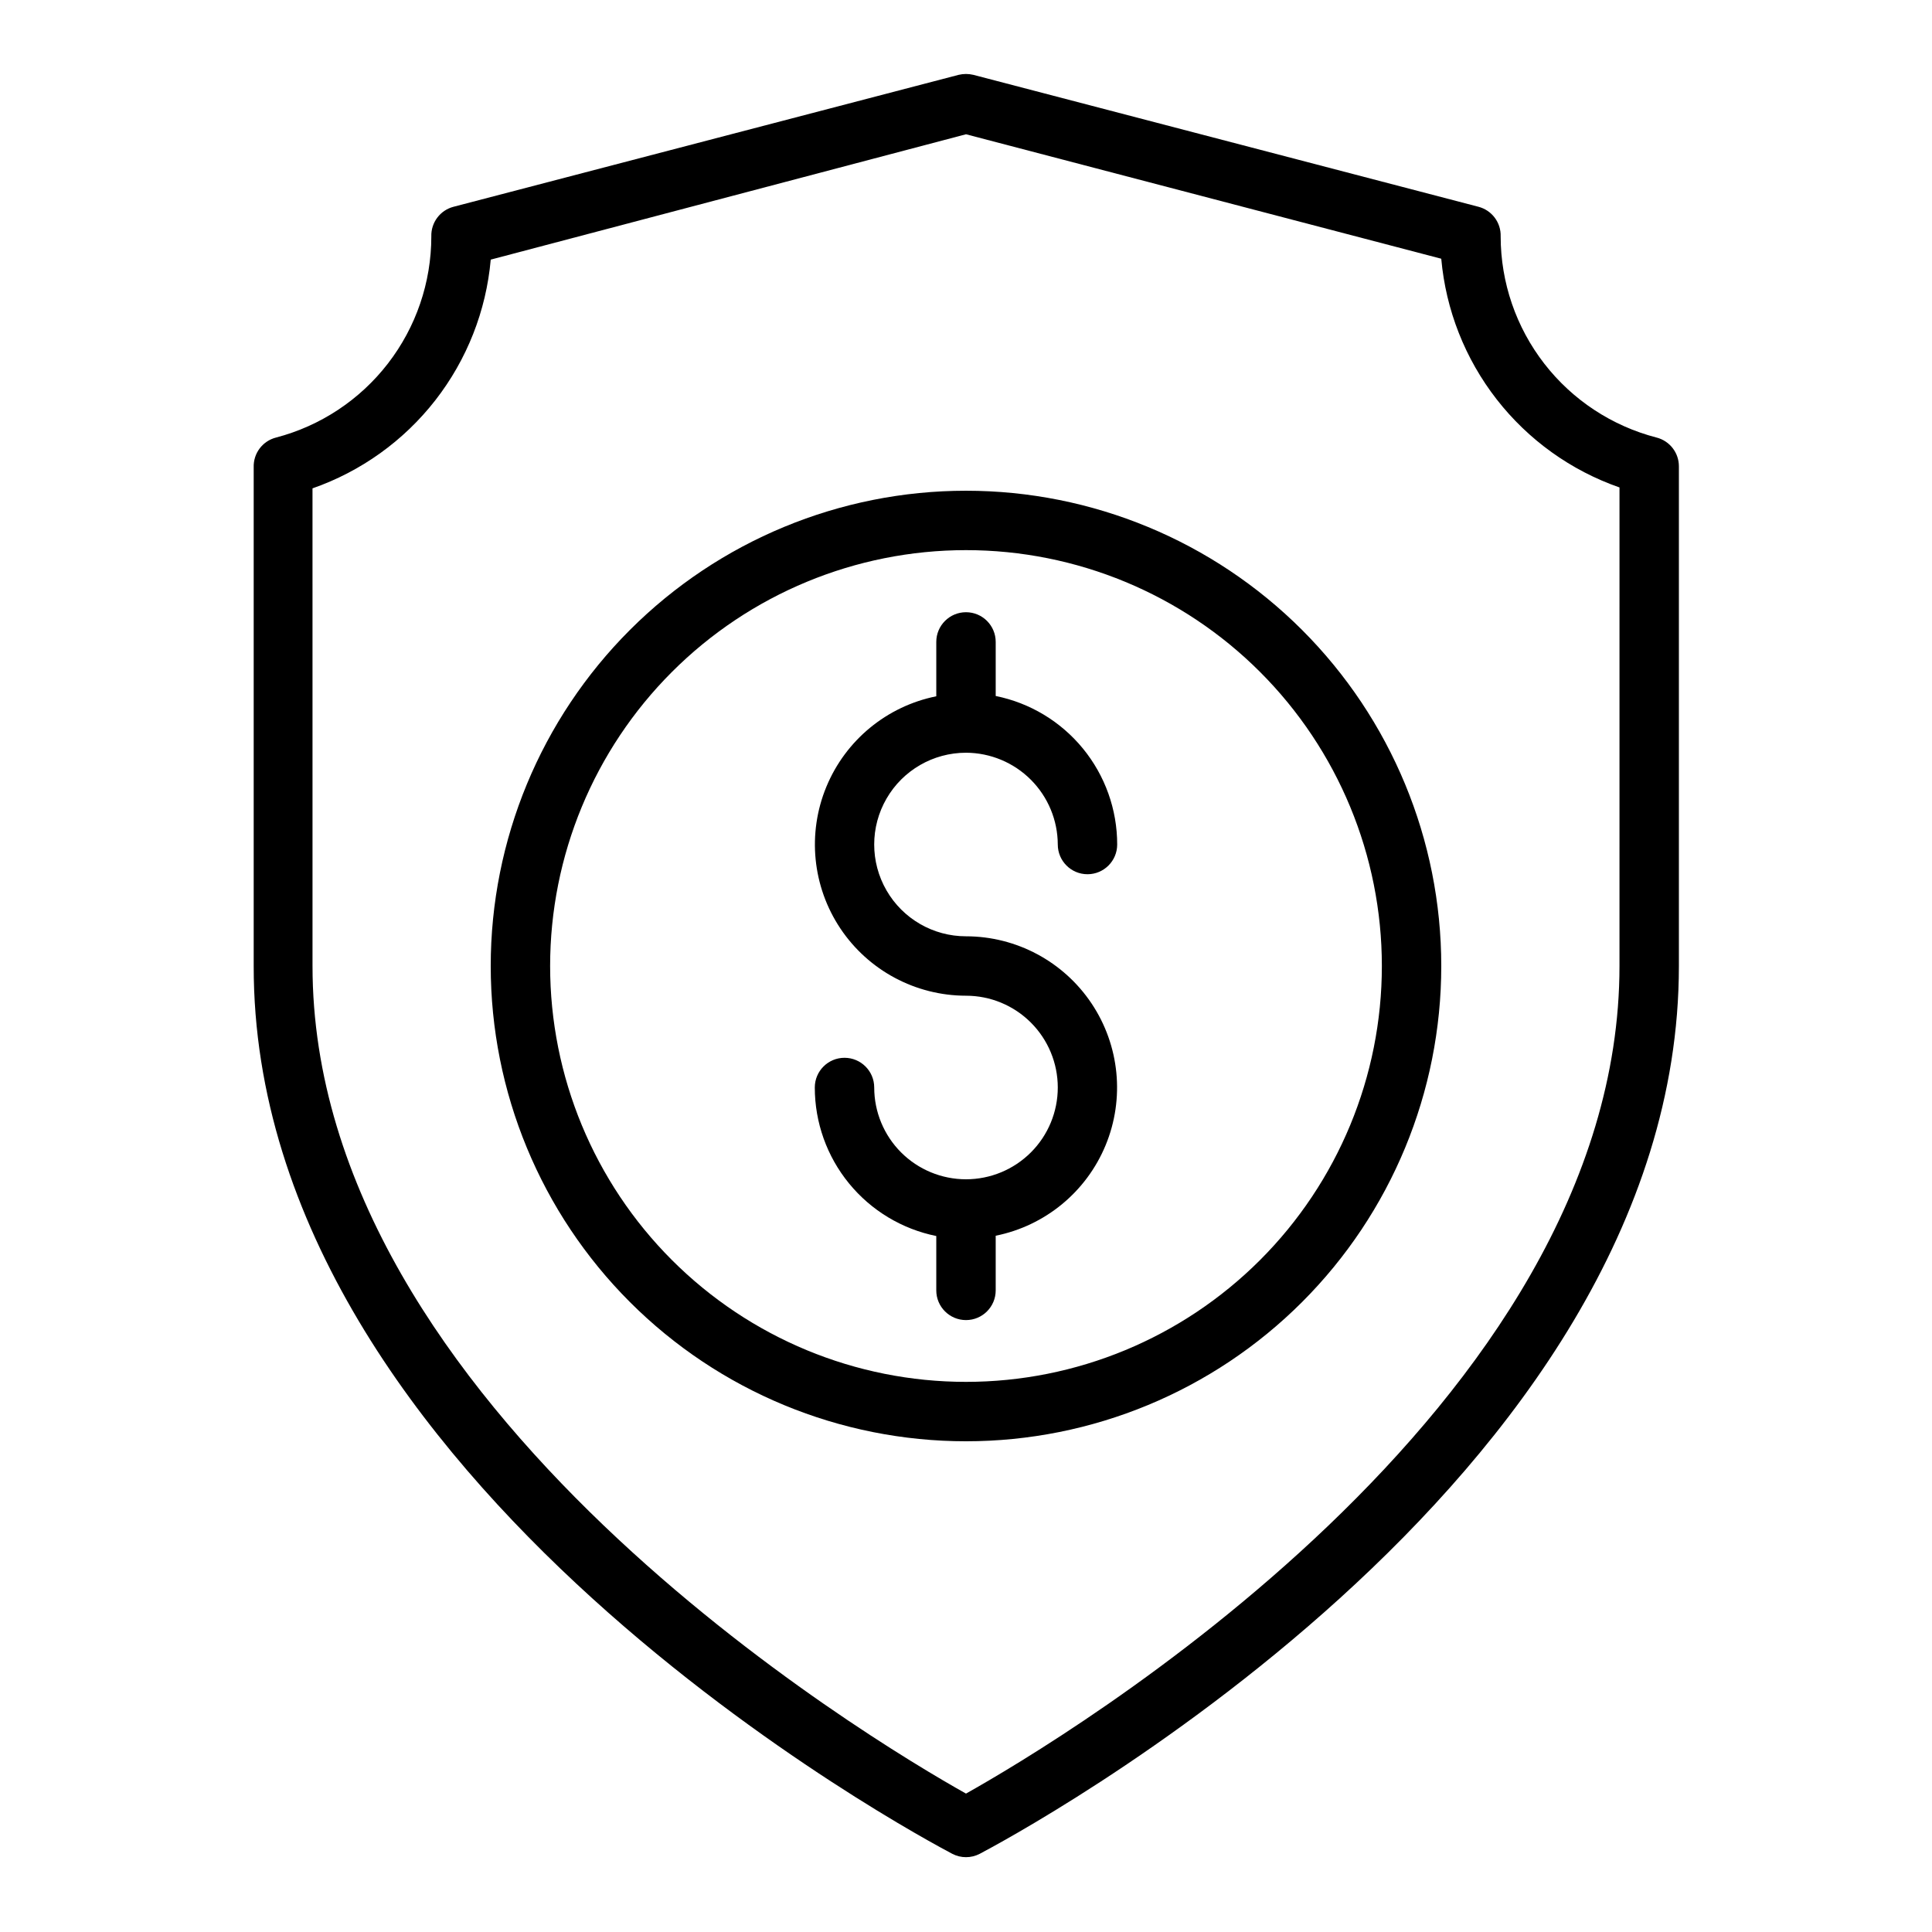
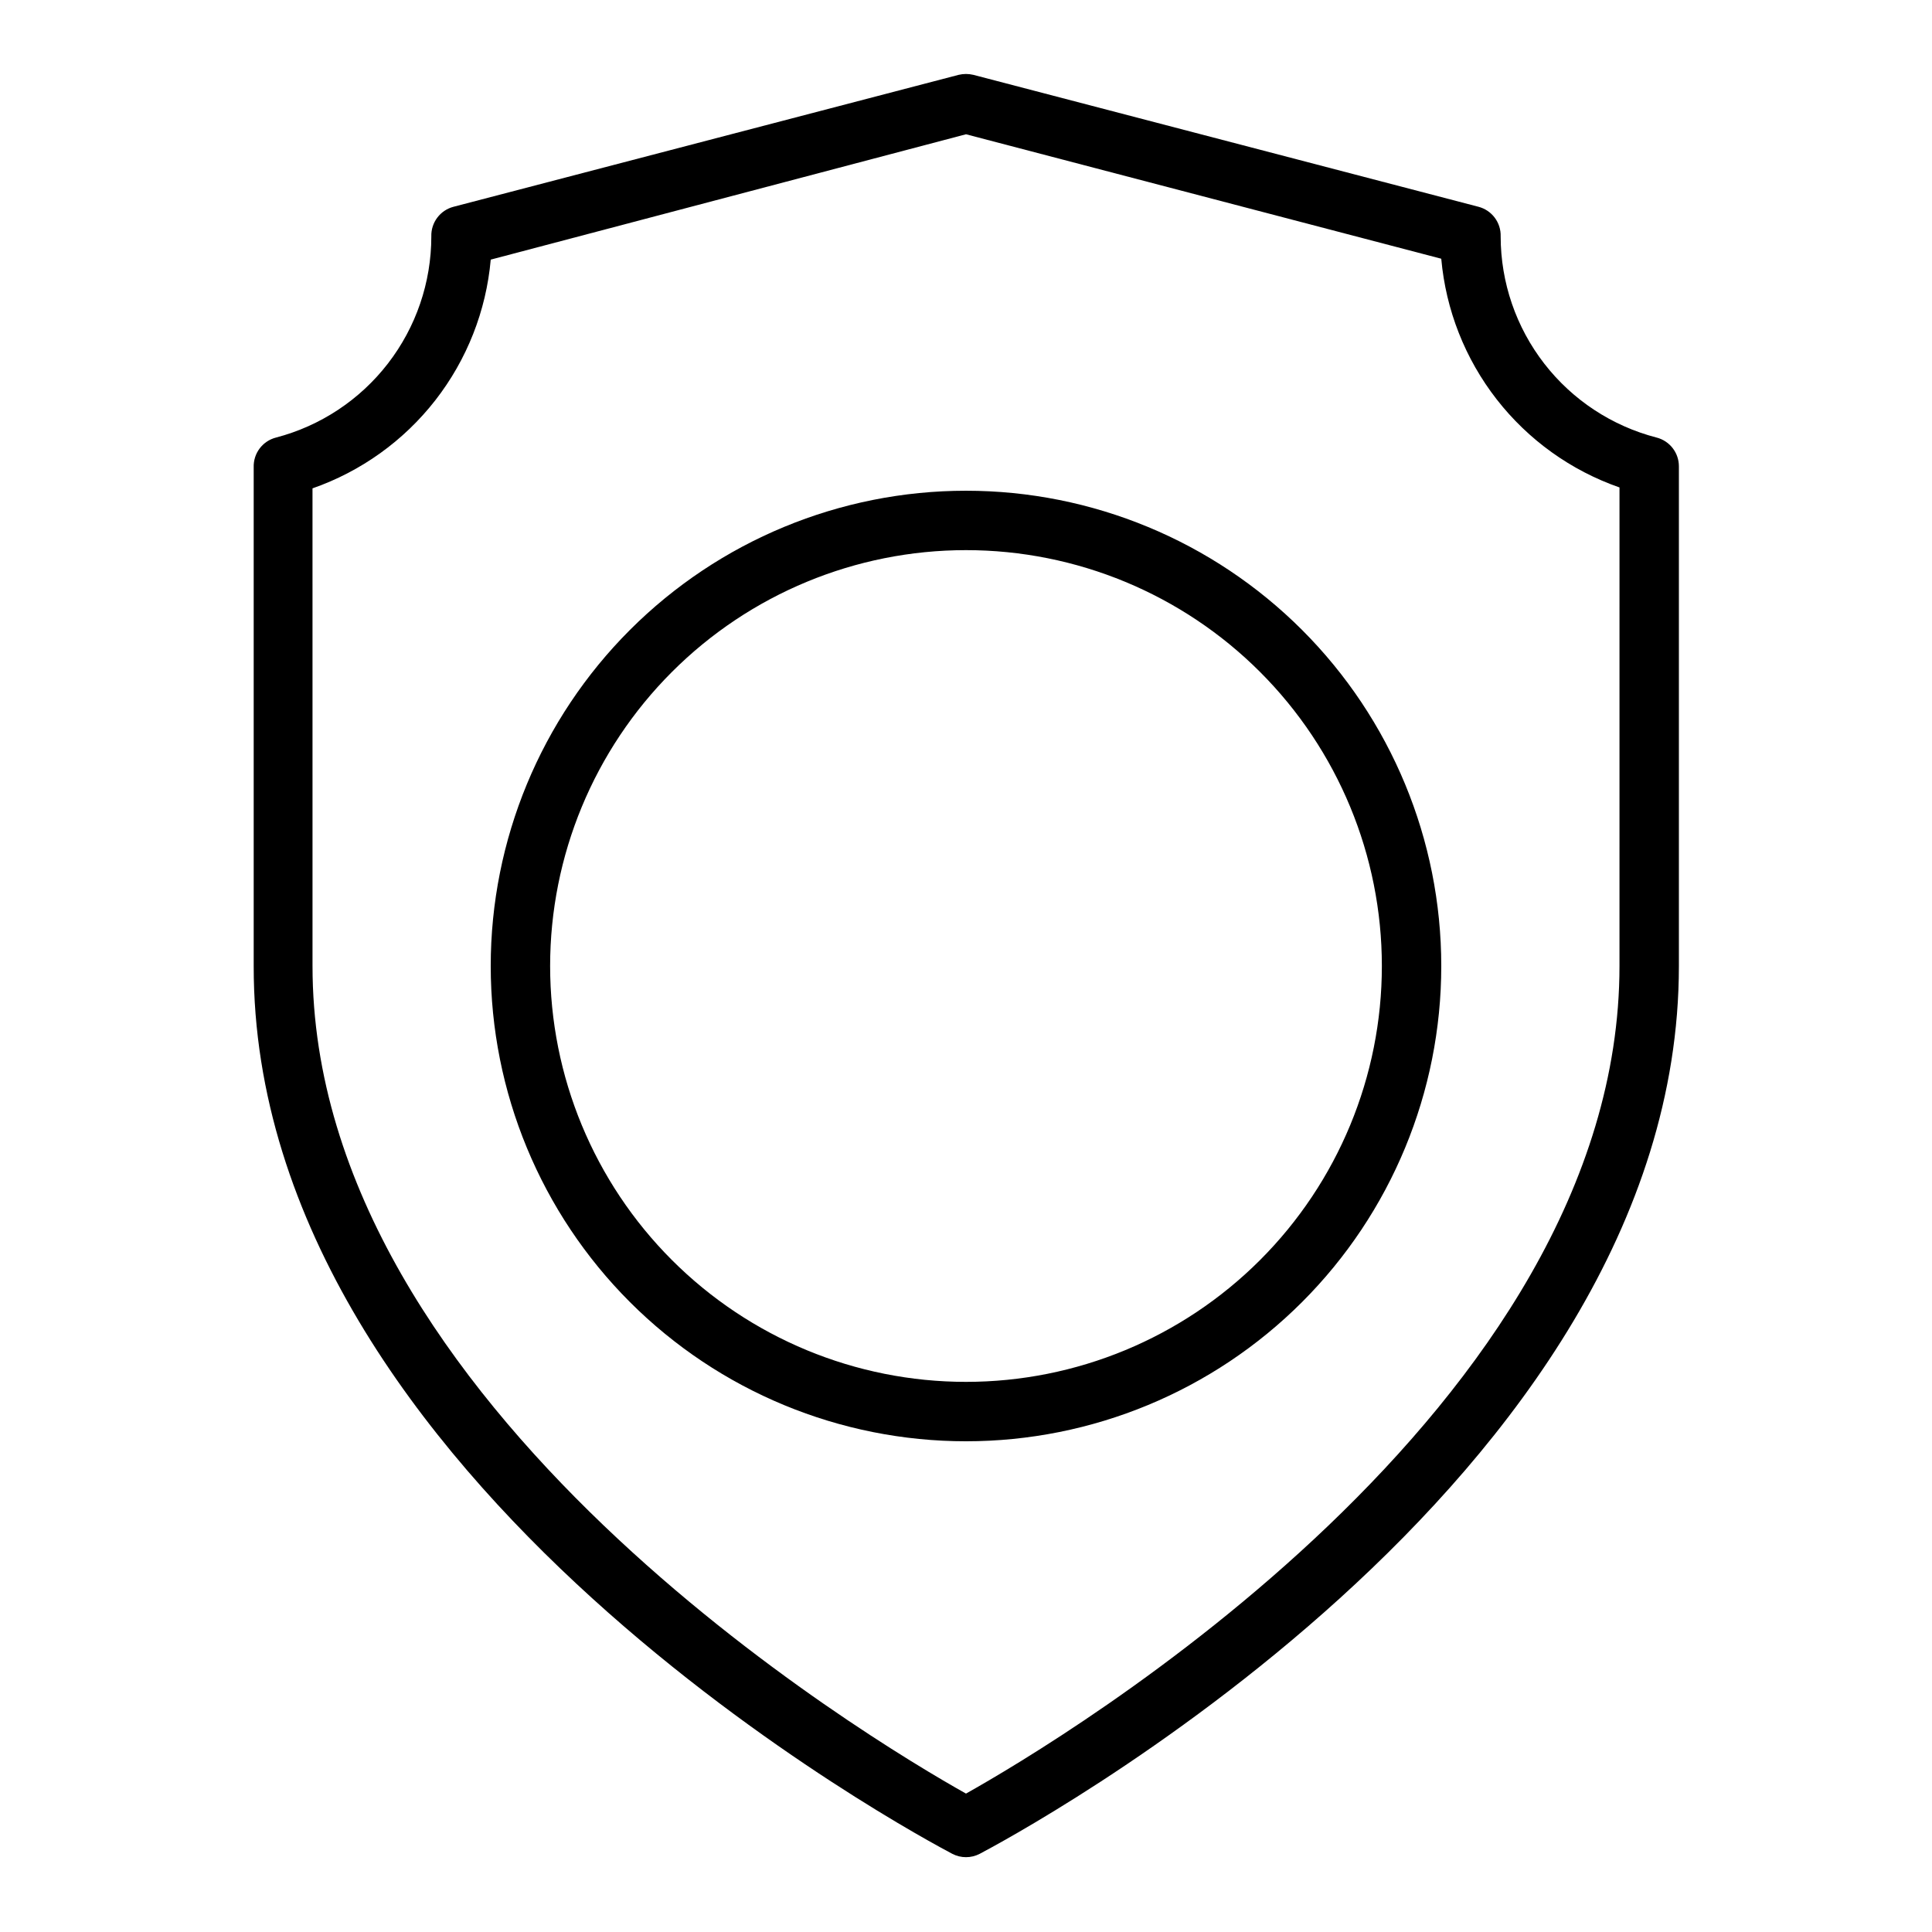
<svg xmlns="http://www.w3.org/2000/svg" fill="#000000" width="800px" height="800px" version="1.1" viewBox="144 144 512 512">
  <g>
    <path d="m583.02 259.96c-11.82-3.055-22.289-9.941-29.77-19.59-7.481-9.645-11.547-21.5-11.559-33.707 0.117-3.68-2.336-6.953-5.906-7.871l-133.82-34.953c-1.293-0.312-2.641-0.312-3.934 0l-133.82 34.953c-3.57 0.918-6.019 4.191-5.906 7.871-0.004 12.188-4.047 24.027-11.496 33.668-7.449 9.645-17.883 16.547-29.672 19.629-3.57 0.918-6.023 4.188-5.906 7.871v132.17c-0.156 137.05 177.59 231.28 185.15 235.29 2.269 1.176 4.969 1.176 7.242 0 7.555-4.016 185.3-98.242 185.3-235.29v-132.41c0.008-3.594-2.422-6.734-5.902-7.633zm-9.84 140.04c0 117.14-147.91 205.14-173.18 219.32-25.27-14.168-173.18-102.34-173.18-219.32l-0.004-126.58c12.871-4.492 24.172-12.598 32.551-23.348 8.375-10.754 13.477-23.691 14.684-37.27l125.95-33.219 125.95 32.984h-0.004c1.211 13.574 6.309 26.516 14.688 37.266 8.375 10.754 19.676 18.859 32.547 23.348z" />
-     <path d="m400 343.48c6.445 0.023 12.617 2.59 17.176 7.148 4.559 4.559 7.125 10.73 7.148 17.176 0 4.348 3.523 7.875 7.871 7.875 4.348 0 7.871-3.527 7.871-7.875 0.004-9.27-3.203-18.25-9.07-25.426-5.871-7.176-14.039-12.098-23.125-13.934v-14.328c0-4.348-3.523-7.871-7.871-7.871s-7.875 3.523-7.875 7.871v14.406c-13.105 2.637-24.031 11.637-29.133 23.992-5.102 12.359-3.703 26.445 3.727 37.559 7.43 11.113 19.91 17.789 33.281 17.801 6.449 0 12.637 2.562 17.199 7.125s7.125 10.746 7.125 17.199c0 6.449-2.562 12.637-7.125 17.199s-10.75 7.125-17.199 7.125c-6.453 0-12.641-2.562-17.203-7.125-4.559-4.562-7.121-10.75-7.121-17.199 0-4.348-3.527-7.871-7.875-7.871-4.348 0-7.871 3.523-7.871 7.871 0 9.27 3.203 18.254 9.074 25.426 5.867 7.176 14.039 12.098 23.121 13.934v14.406c0 4.348 3.527 7.871 7.875 7.871s7.871-3.523 7.871-7.871v-14.484c13.105-2.637 24.031-11.637 29.133-23.992 5.102-12.355 3.703-26.445-3.727-37.559-7.43-11.113-19.91-17.789-33.277-17.801-8.691 0-16.723-4.633-21.066-12.16-4.348-7.527-4.348-16.801 0-24.324 4.344-7.527 12.375-12.164 21.066-12.164z" />
    <path d="m400 274.05c-33.406 0-65.441 13.27-89.062 36.891s-36.891 55.656-36.891 89.062c0 33.402 13.27 65.441 36.891 89.059 23.621 23.621 55.656 36.891 89.062 36.891 33.402 0 65.441-13.27 89.059-36.891 23.621-23.617 36.891-55.656 36.891-89.059 0-33.406-13.27-65.441-36.891-89.062-23.617-23.621-55.656-36.891-89.059-36.891zm0 236.16c-29.23 0-57.262-11.613-77.93-32.281-20.668-20.668-32.281-48.699-32.281-77.926 0-29.23 11.613-57.262 32.281-77.93 20.668-20.668 48.699-32.281 77.93-32.281 29.227 0 57.258 11.613 77.926 32.281 20.668 20.668 32.281 48.699 32.281 77.93 0 29.227-11.613 57.258-32.281 77.926s-48.699 32.281-77.926 32.281z" />
  </g>
</svg>